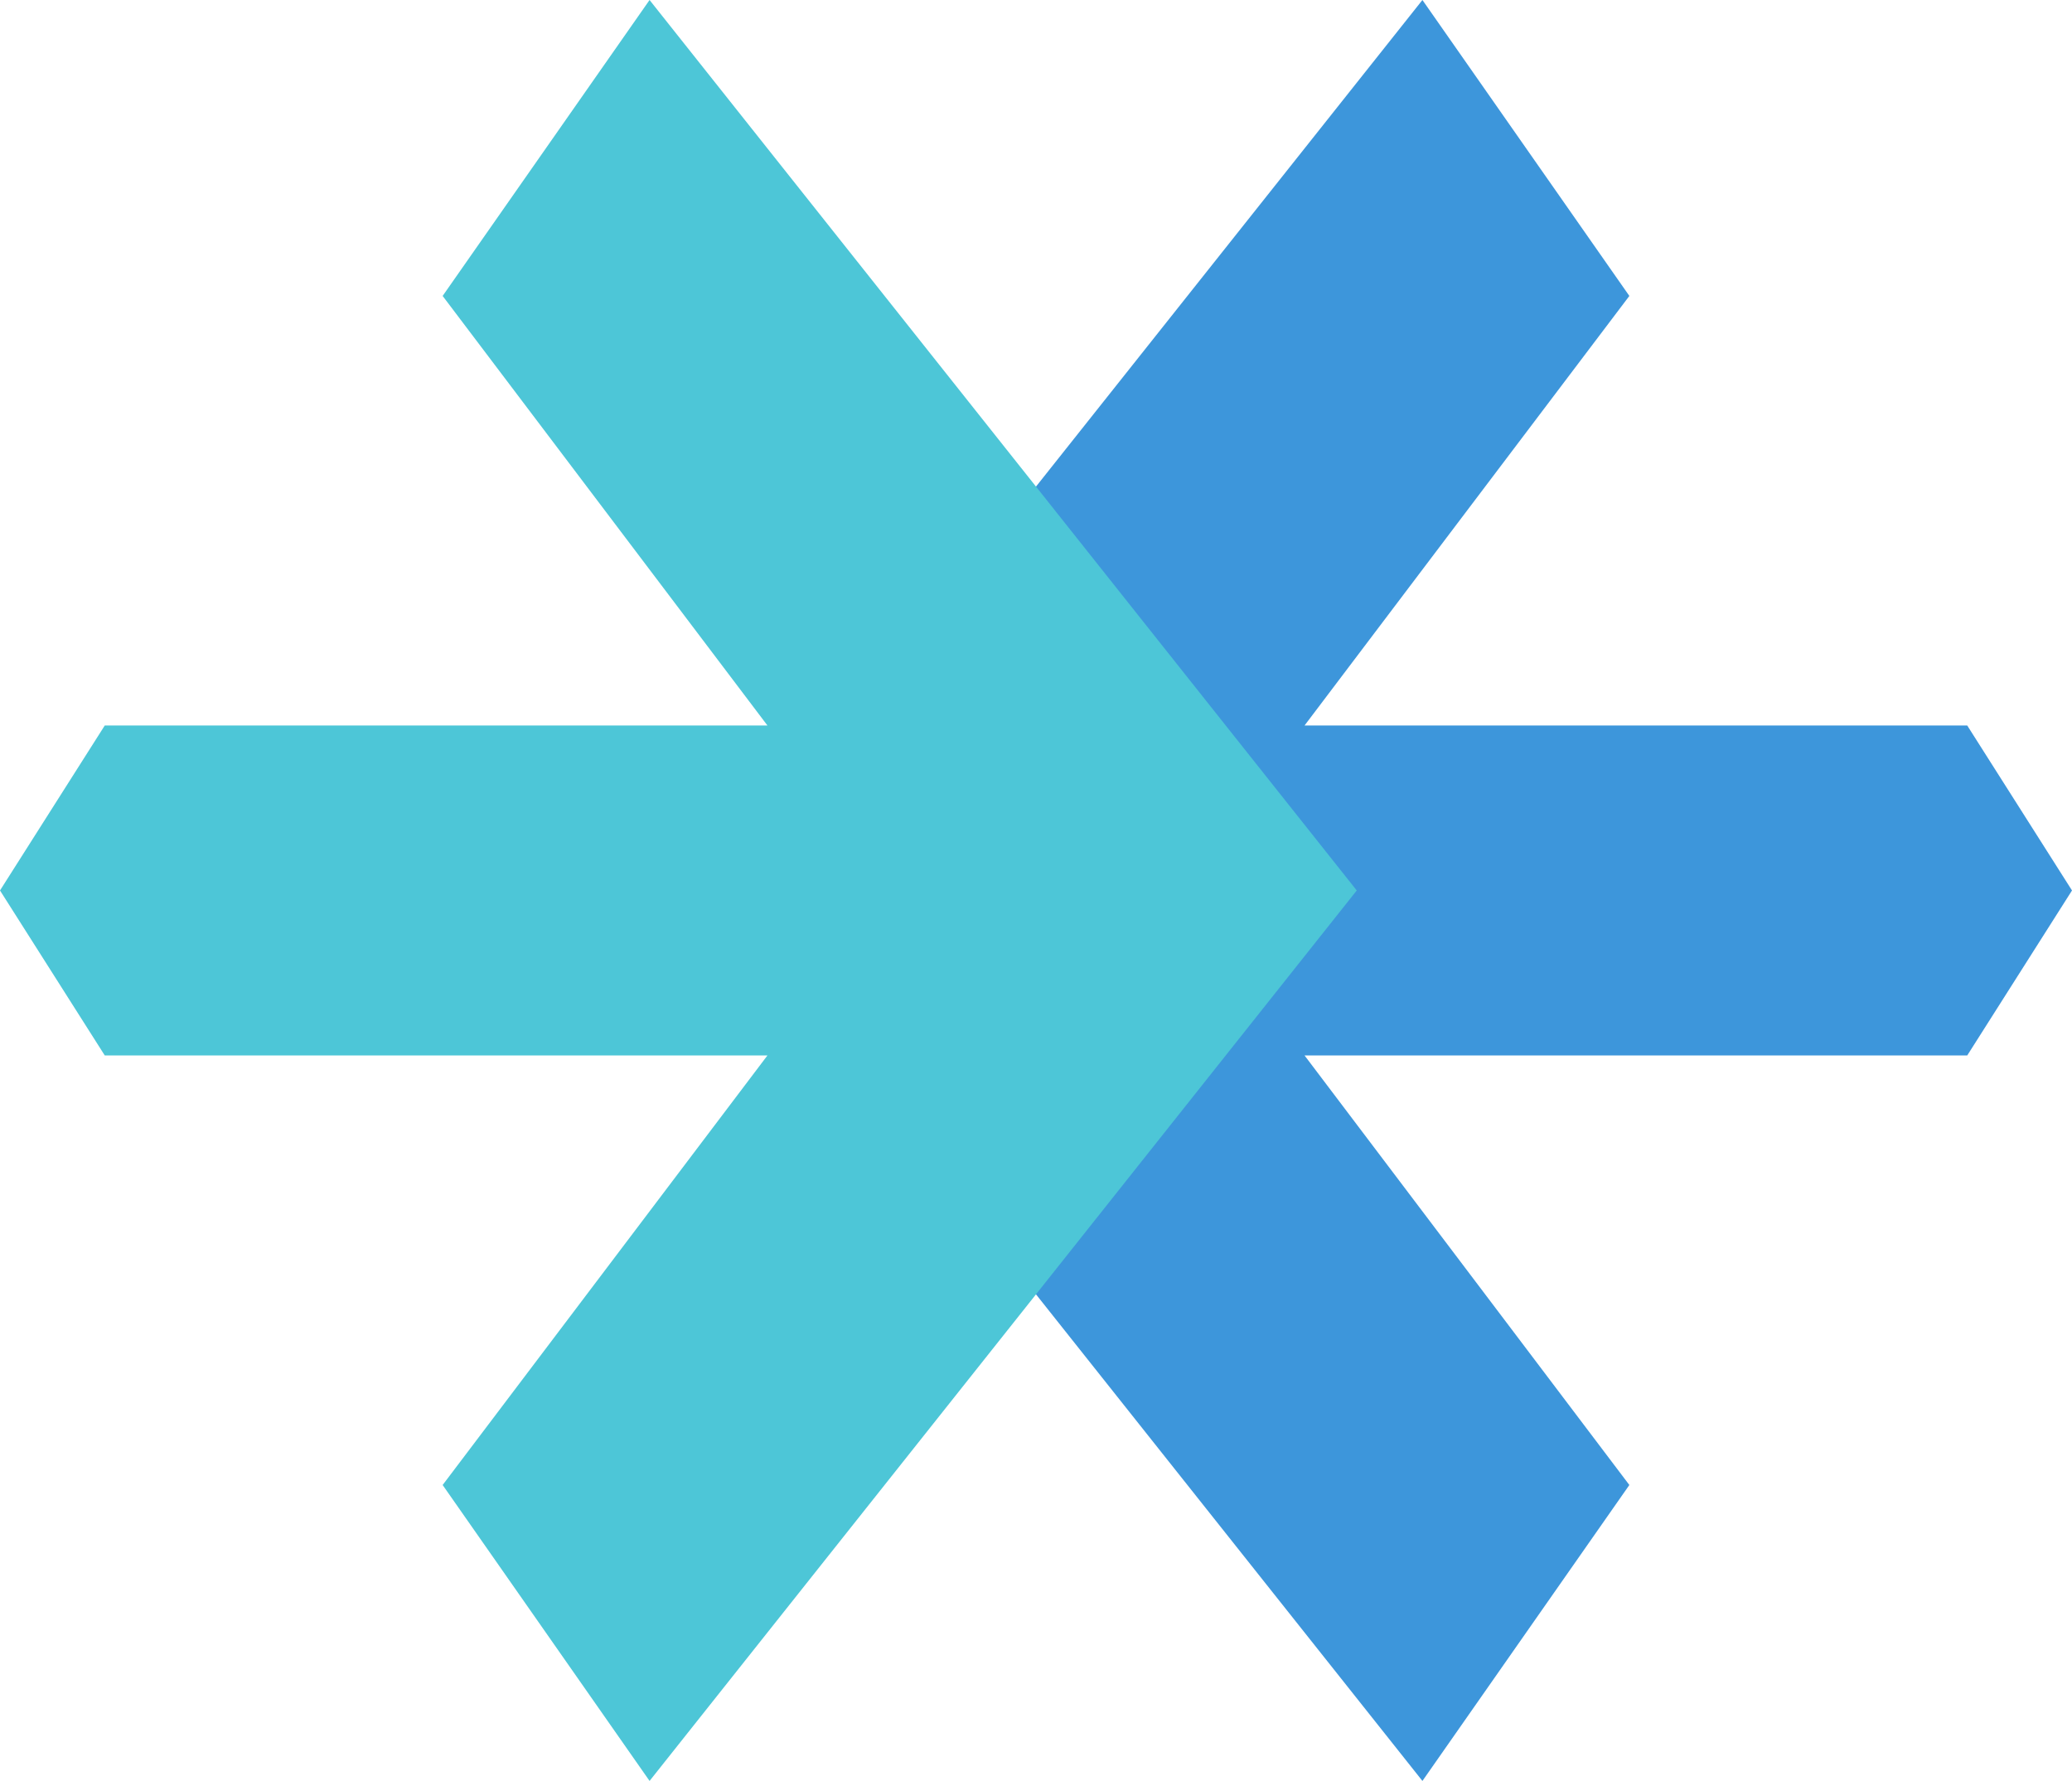
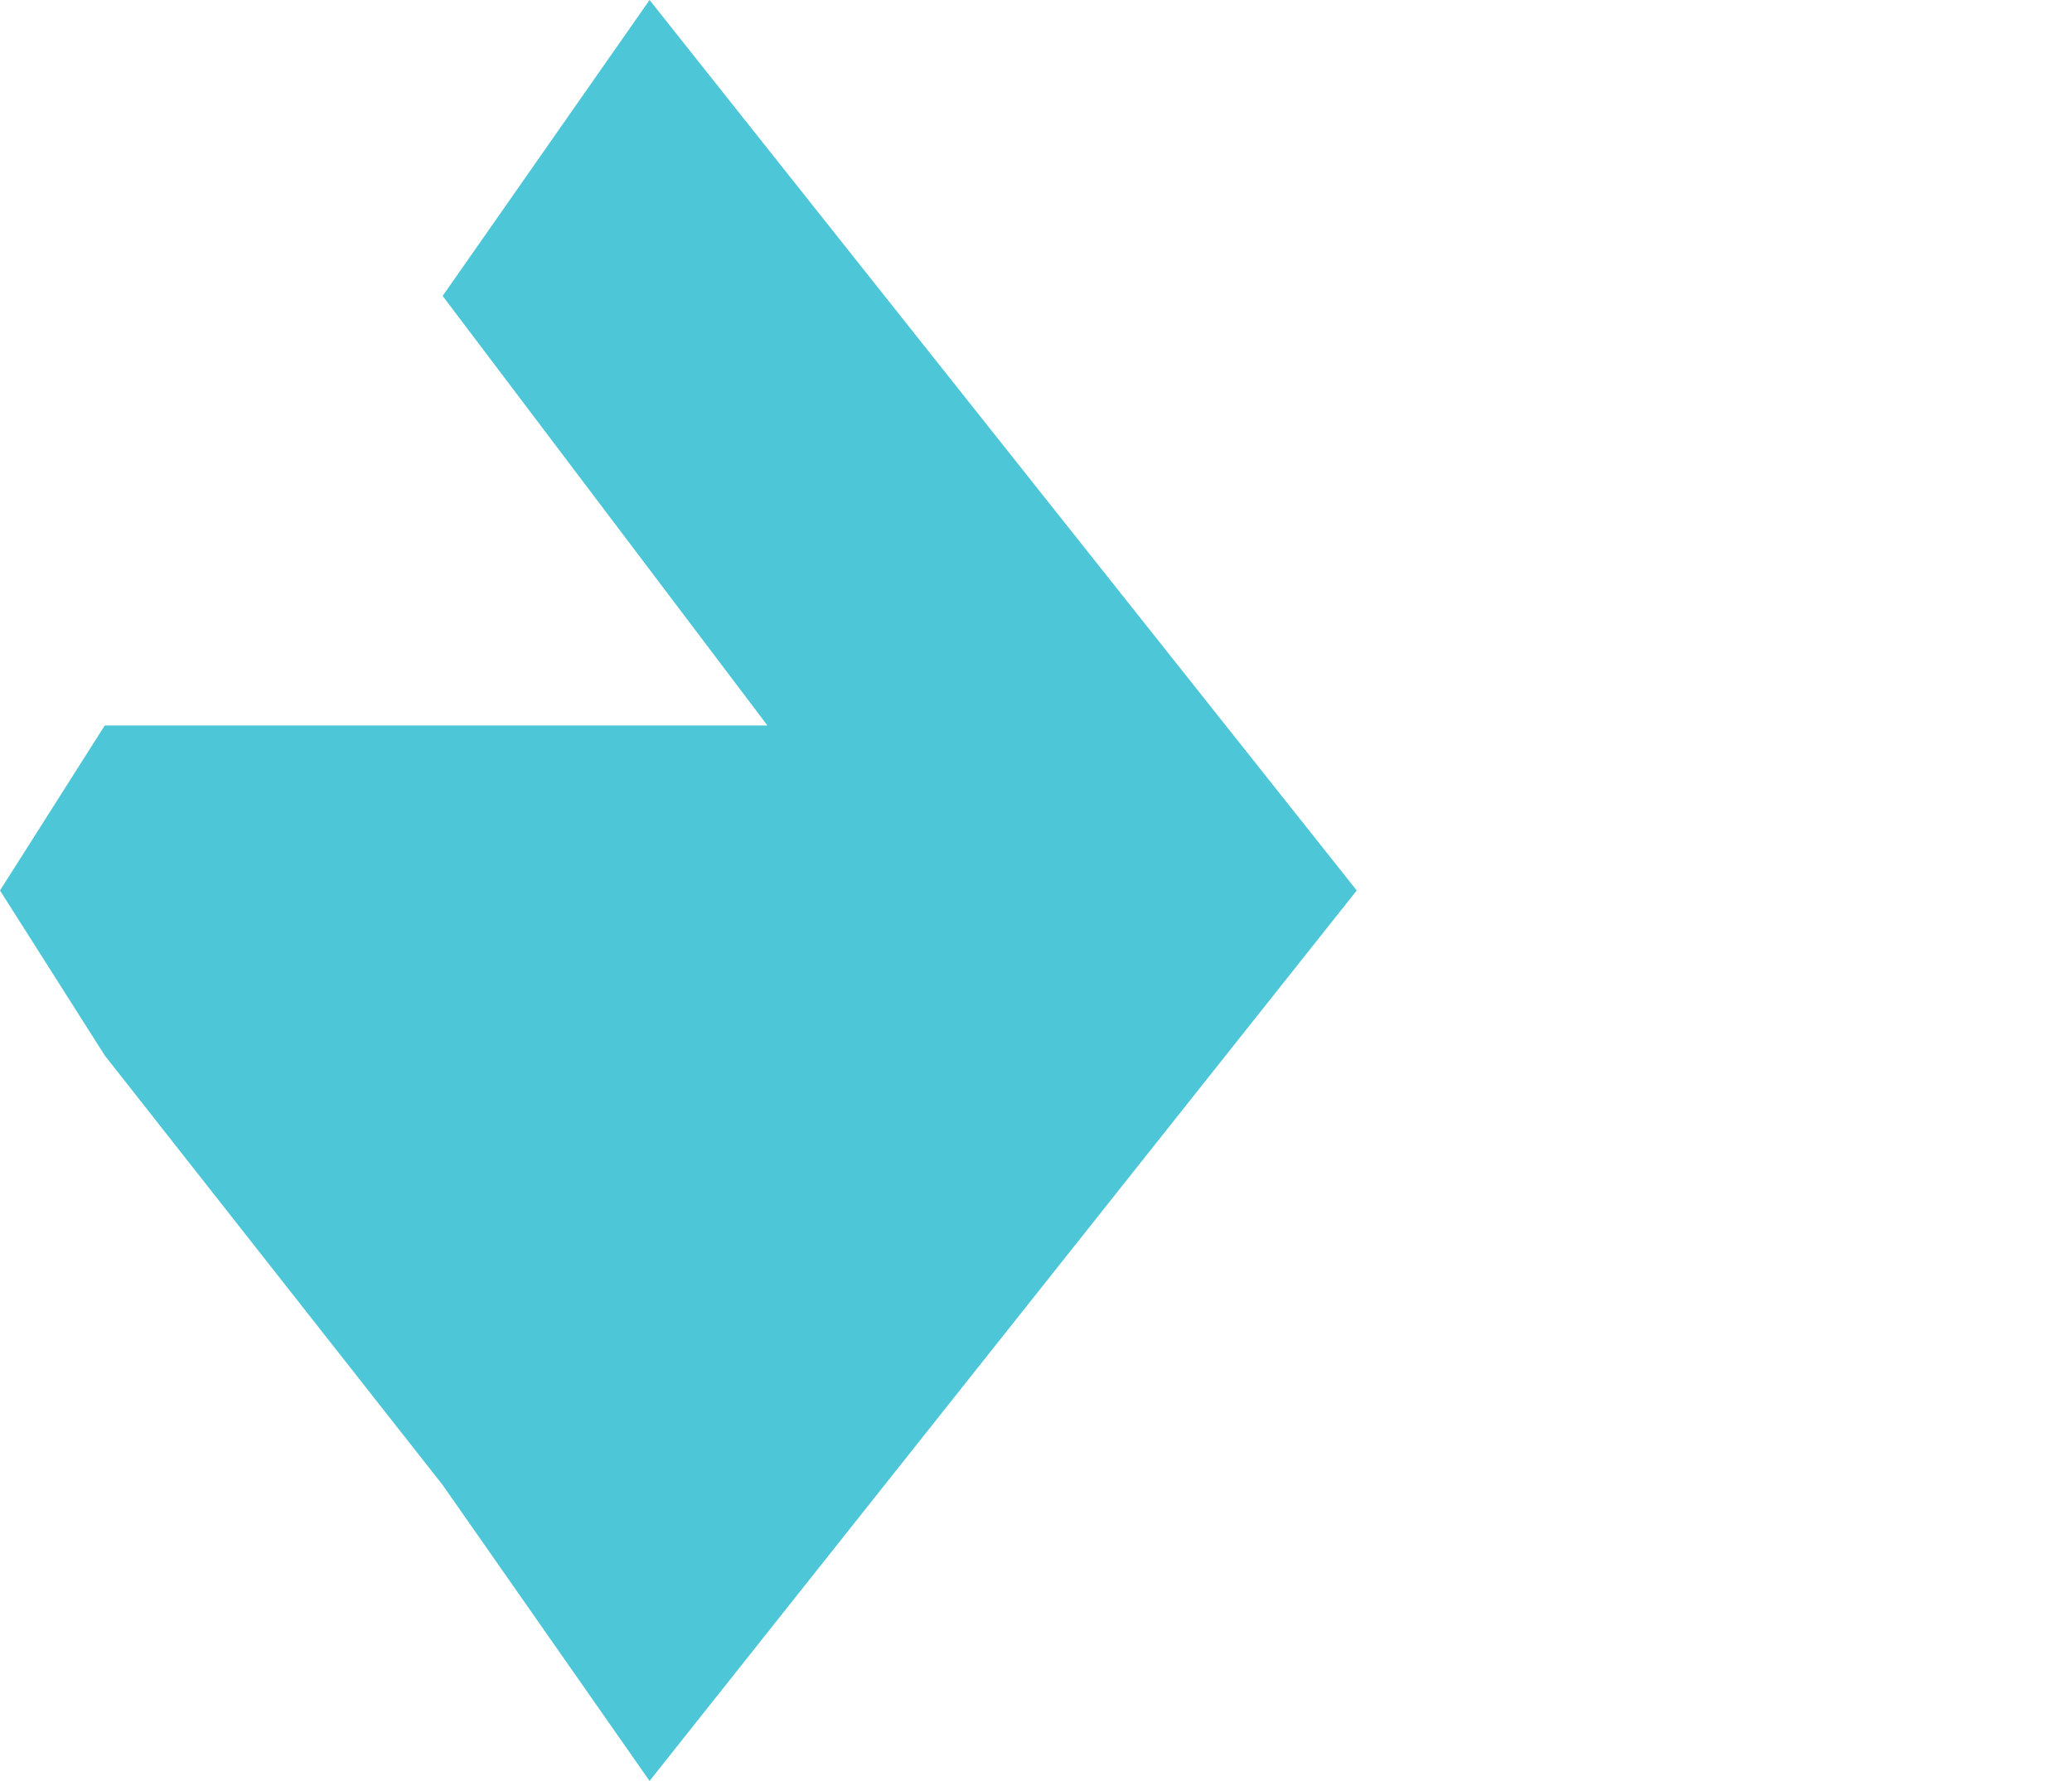
<svg xmlns="http://www.w3.org/2000/svg" width="899.334" height="773.041" viewBox="0 0 899.334 773.041">
  <g id="Grupo_16298" data-name="Grupo 16298" transform="translate(0.001)">
-     <path id="Trazado_17007" data-name="Trazado 17007" d="M1033.957,417.837,1340.9,804.357,1430.715,675.9,1289.742,489.457h287.621l45.479-71.62-45.479-71.62H1289.742l140.973-186.446L1340.9,31.317Z" transform="translate(-723.509 -31.317)" fill="#3d96db" />
-     <path id="Trazado_17008" data-name="Trazado 17008" d="M1586.322,417.837,1279.379,31.317l-89.813,128.455,140.971,186.446H1042.916l-45.476,71.62,45.476,71.62h287.621L1189.566,675.9l89.813,128.455Z" transform="translate(-997.441 -31.317)" fill="#4dc6d7" />
+     <path id="Trazado_17008" data-name="Trazado 17008" d="M1586.322,417.837,1279.379,31.317l-89.813,128.455,140.971,186.446H1042.916l-45.476,71.62,45.476,71.62L1189.566,675.9l89.813,128.455Z" transform="translate(-997.441 -31.317)" fill="#4dc6d7" />
  </g>
</svg>